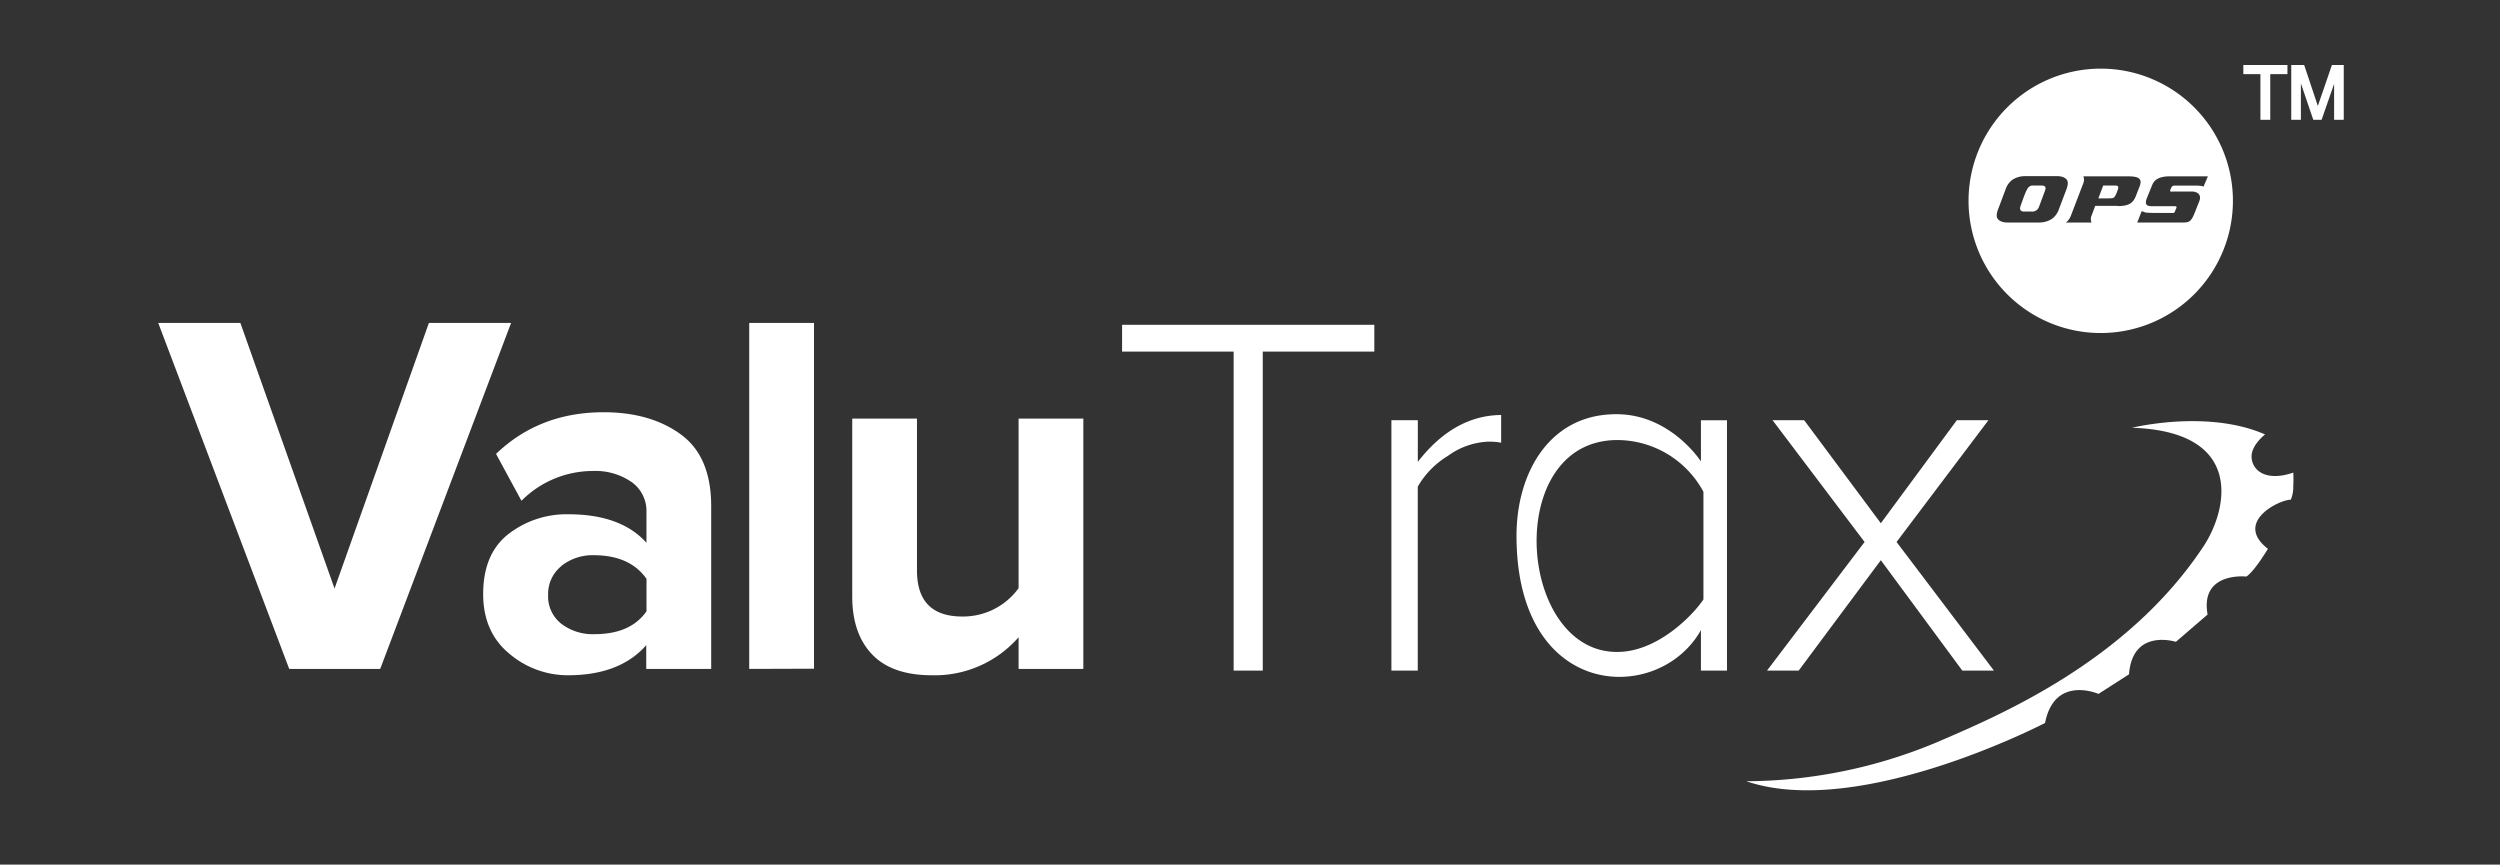
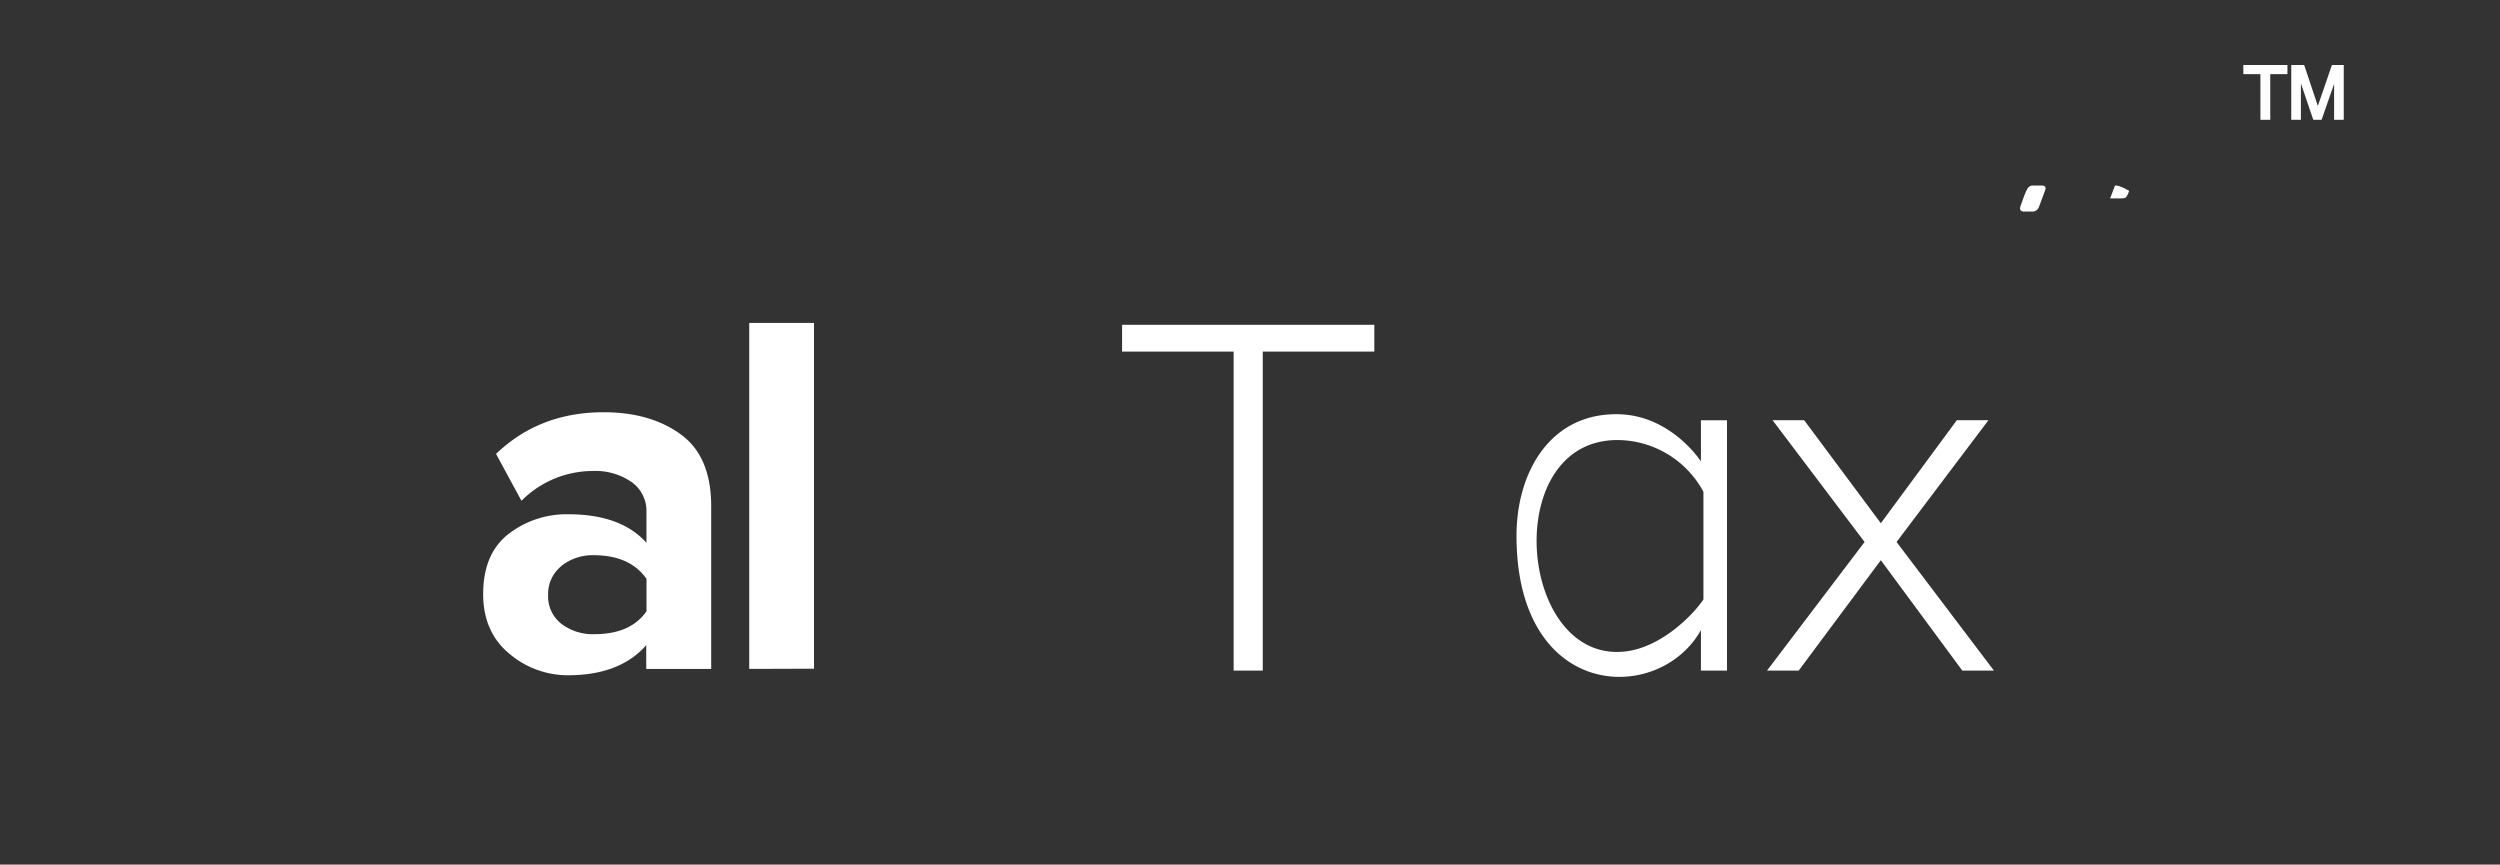
<svg xmlns="http://www.w3.org/2000/svg" id="Layer_1" data-name="Layer 1" viewBox="0 0 480 166">
  <rect x="0" y="0" width="480" height="166" fill="#333333" stroke="none" />
  <defs>
    <style>.cls-1{fill:#fff;}</style>
  </defs>
  <title>Artboard 1</title>
  <path class="cls-1" d="M326.58,80.69v7.9s-5.72-8.9-15.93-9.06c-13-.2-19.47,11.09-19.48,23.33,0,31.83,27.43,32.45,35.41,18.11v7.78h5V80.69Zm.48,34.4c-2,3-8.12,9.24-15.09,10-20.8,2.24-24.1-41.67-.58-40.58a18.85,18.85,0,0,1,15.67,9.92Z" />
  <path class="cls-1" d="M215.44,67.51V62.36h48.43v5.15H242.45v61.24h-5.59V67.51Z" />
-   <path class="cls-1" d="M267.15,128.75V80.68h5.07v8q6.93-8.92,16-9V85a12.2,12.2,0,0,0-2.53-.2A14.11,14.11,0,0,0,278,87.53a16.5,16.5,0,0,0-5.79,5.91v35.31Z" />
  <path class="cls-1" d="M339.27,128.75,358,104.06,340.33,80.68h6.07l14.72,19.78,14.59-19.78h6.07l-17.64,23.38,18.69,24.69h-6.07l-15.64-21.19-15.77,21.19Z" />
-   <path class="cls-1" d="M30.38,62H46.15l18.08,51L82.35,62H98.13L73,128.43H55.53Z" />
  <path class="cls-1" d="M92.77,114.06q0-7.75,4.87-11.54a18.2,18.2,0,0,1,11.48-3.78q10.08,0,15,5.47V98.29a6.8,6.8,0,0,0-2.84-5.73,12.27,12.27,0,0,0-7.53-2.13,19.37,19.37,0,0,0-13.63,5.72l-4.88-9q8.33-8,20.66-8,9,0,14.85,4.28t5.8,13.94v31.06H124.08v-4.56q-5.07,5.77-15,5.78a17.33,17.33,0,0,1-11.31-4.16Q92.77,121.34,92.77,114.06Zm15-5.36a6.86,6.86,0,0,0-2.53,5.57,6.65,6.65,0,0,0,2.53,5.49,9.92,9.92,0,0,0,6.36,2q6.93,0,10-4.39v-6.23q-3.15-4.49-10-4.54A9.68,9.68,0,0,0,107.73,108.7Z" />
  <path class="cls-1" d="M143.85,128.43V62h12.44v66.39Z" />
-   <path class="cls-1" d="M163.63,114.48V80.37h12.43v29.16q0,8.84,8.7,8.84a13.15,13.15,0,0,0,10.81-5.44V80.37H208v48.06H195.57v-6.08a21.38,21.38,0,0,1-16.64,7.3q-7.65,0-11.48-4T163.63,114.48Z" />
-   <path class="cls-1" d="M409.35,82.13s14.43-3.58,25.54,1.28c0,0-2.44,1.9-2.58,4-.17,2.55,2.34,5.27,8,3.33a23,23,0,0,1,0,2.53,6.54,6.54,0,0,1-.47,2.67c-2.25,0-11,4.33-4.4,9.43,0,0-2.54,4.27-4.13,5.33,0,0-8.95-1-7.45,7.29l-6.09,5.24s-8.34-2.67-9,6.24l-5.86,3.76s-8.44-3.71-10.26,5.58c0,0-35.67,18.58-57.36,11.19a95.77,95.77,0,0,0,36.46-7.43c11.6-5,36.59-15.34,51.36-37.73C427.66,97.94,431.14,82.84,409.35,82.13Z" />
  <path class="cls-1" d="M434.29,22.72V13.94H431V12.77h7.9v1.17h-3.3v8.78Z" />
  <path class="cls-1" d="M435.89,23H434V14.23h-3.28V12.48h8.47v1.75h-3.3Zm-1.31-.57h.73V13.65h3.3v-.59h-7.32v.59h3.29Z" />
  <path class="cls-1" d="M440.21,22.72V12.77h2l2.36,7.05c.22.65.37,1.15.47,1.47.12-.36.29-.89.53-1.59l2.39-6.93h1.77v10h-1.27V14.39l-2.89,8.33h-1.19l-2.88-8.47v8.47Z" />
  <path class="cls-1" d="M450,23h-1.85v-6.9l-2.4,6.9h-1.6l-2.38-7v7h-1.85V12.48h2.48l2.42,7.25c.08.22.15.43.21.62.07-.23.16-.47.25-.75l2.45-7.12H450Zm-1.27-.57h.69V13.06h-.69Zm-4.16,0h.77l3.26-9.38h-.46l-2.31,6.73c-.24.7-.42,1.23-.53,1.59l-.28.89-.27-.89q-.15-.49-.48-1.47L442,13.06h-.6Zm-4.07,0h.69V13.06h-.69Z" />
-   <path class="cls-1" d="M406.08,35.62h-2.26l-.94,2.47h2.05c1,0,1-.14,1.38-.84l.23-.61C407,35.62,406.47,35.62,406.08,35.62Z" />
-   <path class="cls-1" d="M403.35,13.18a25.38,25.38,0,1,0,25.37,25.37A25.37,25.37,0,0,0,403.35,13.18ZM394,42a4.22,4.22,0,0,1-1.13.53,4.33,4.33,0,0,1-1.26.19h-6.23a3,3,0,0,1-1.11-.19,1.58,1.58,0,0,1-.72-.53c-.27-.36-.24-1,.09-1.83l1.43-3.8a3.74,3.74,0,0,1,1.29-1.84,4.14,4.14,0,0,1,1.12-.52,4.33,4.33,0,0,1,1.26-.19H395a3,3,0,0,1,1.11.19,1.55,1.55,0,0,1,.73.52c.26.36.23,1-.09,1.84l-1.44,3.8A3.76,3.76,0,0,1,394,42Zm12.56-2.47h-4.28l-.7,1.86a1.66,1.66,0,0,0,0,1.33h-4.91a3.14,3.14,0,0,0,.95-1.33L400,35.17a1.71,1.71,0,0,0,0-1.31h8.73c2.07,0,2.51.59,2.15,1.73l-.81,2.09C409.58,38.84,408.94,39.57,406.6,39.57Zm10.45-2.76s3.23,0,3.87,0c0,0,2,0,1.42,1.77l-.93,2.35c-.78,1.94-1.2,1.83-2.77,1.83h-8.25l.86-2.2a3.64,3.64,0,0,0,.89.31c.26,0,.74.05,1.44.05h3.09a2.74,2.74,0,0,0,.68,0,.39.39,0,0,0,.28-.25c0-.09.24-.6.28-.7.13-.34-.22-.34-.41-.34h-4.08c-.83,0-1.73,0-1.22-1.46l1-2.45c.25-.61.68-1.83,3.51-1.83h7.25l-.85,2c-.25-.23-1.51-.21-1.4-.21h-4.17a.61.61,0,0,0-.6.35c-.1.2-.21.53-.23.57C416.61,36.76,416.89,36.81,417.05,36.81Z" />
+   <path class="cls-1" d="M406.08,35.62l-.94,2.47h2.05c1,0,1-.14,1.38-.84l.23-.61C407,35.62,406.47,35.62,406.08,35.62Z" />
  <path class="cls-1" d="M391.91,35.62h-1.62c-1,0-1.27.92-2.37,4-.18.57,0,1,.68,1h1.45a1.38,1.38,0,0,0,1.47-1l1.08-2.9C392.83,36.12,392.9,35.62,391.91,35.62Z" />
</svg>